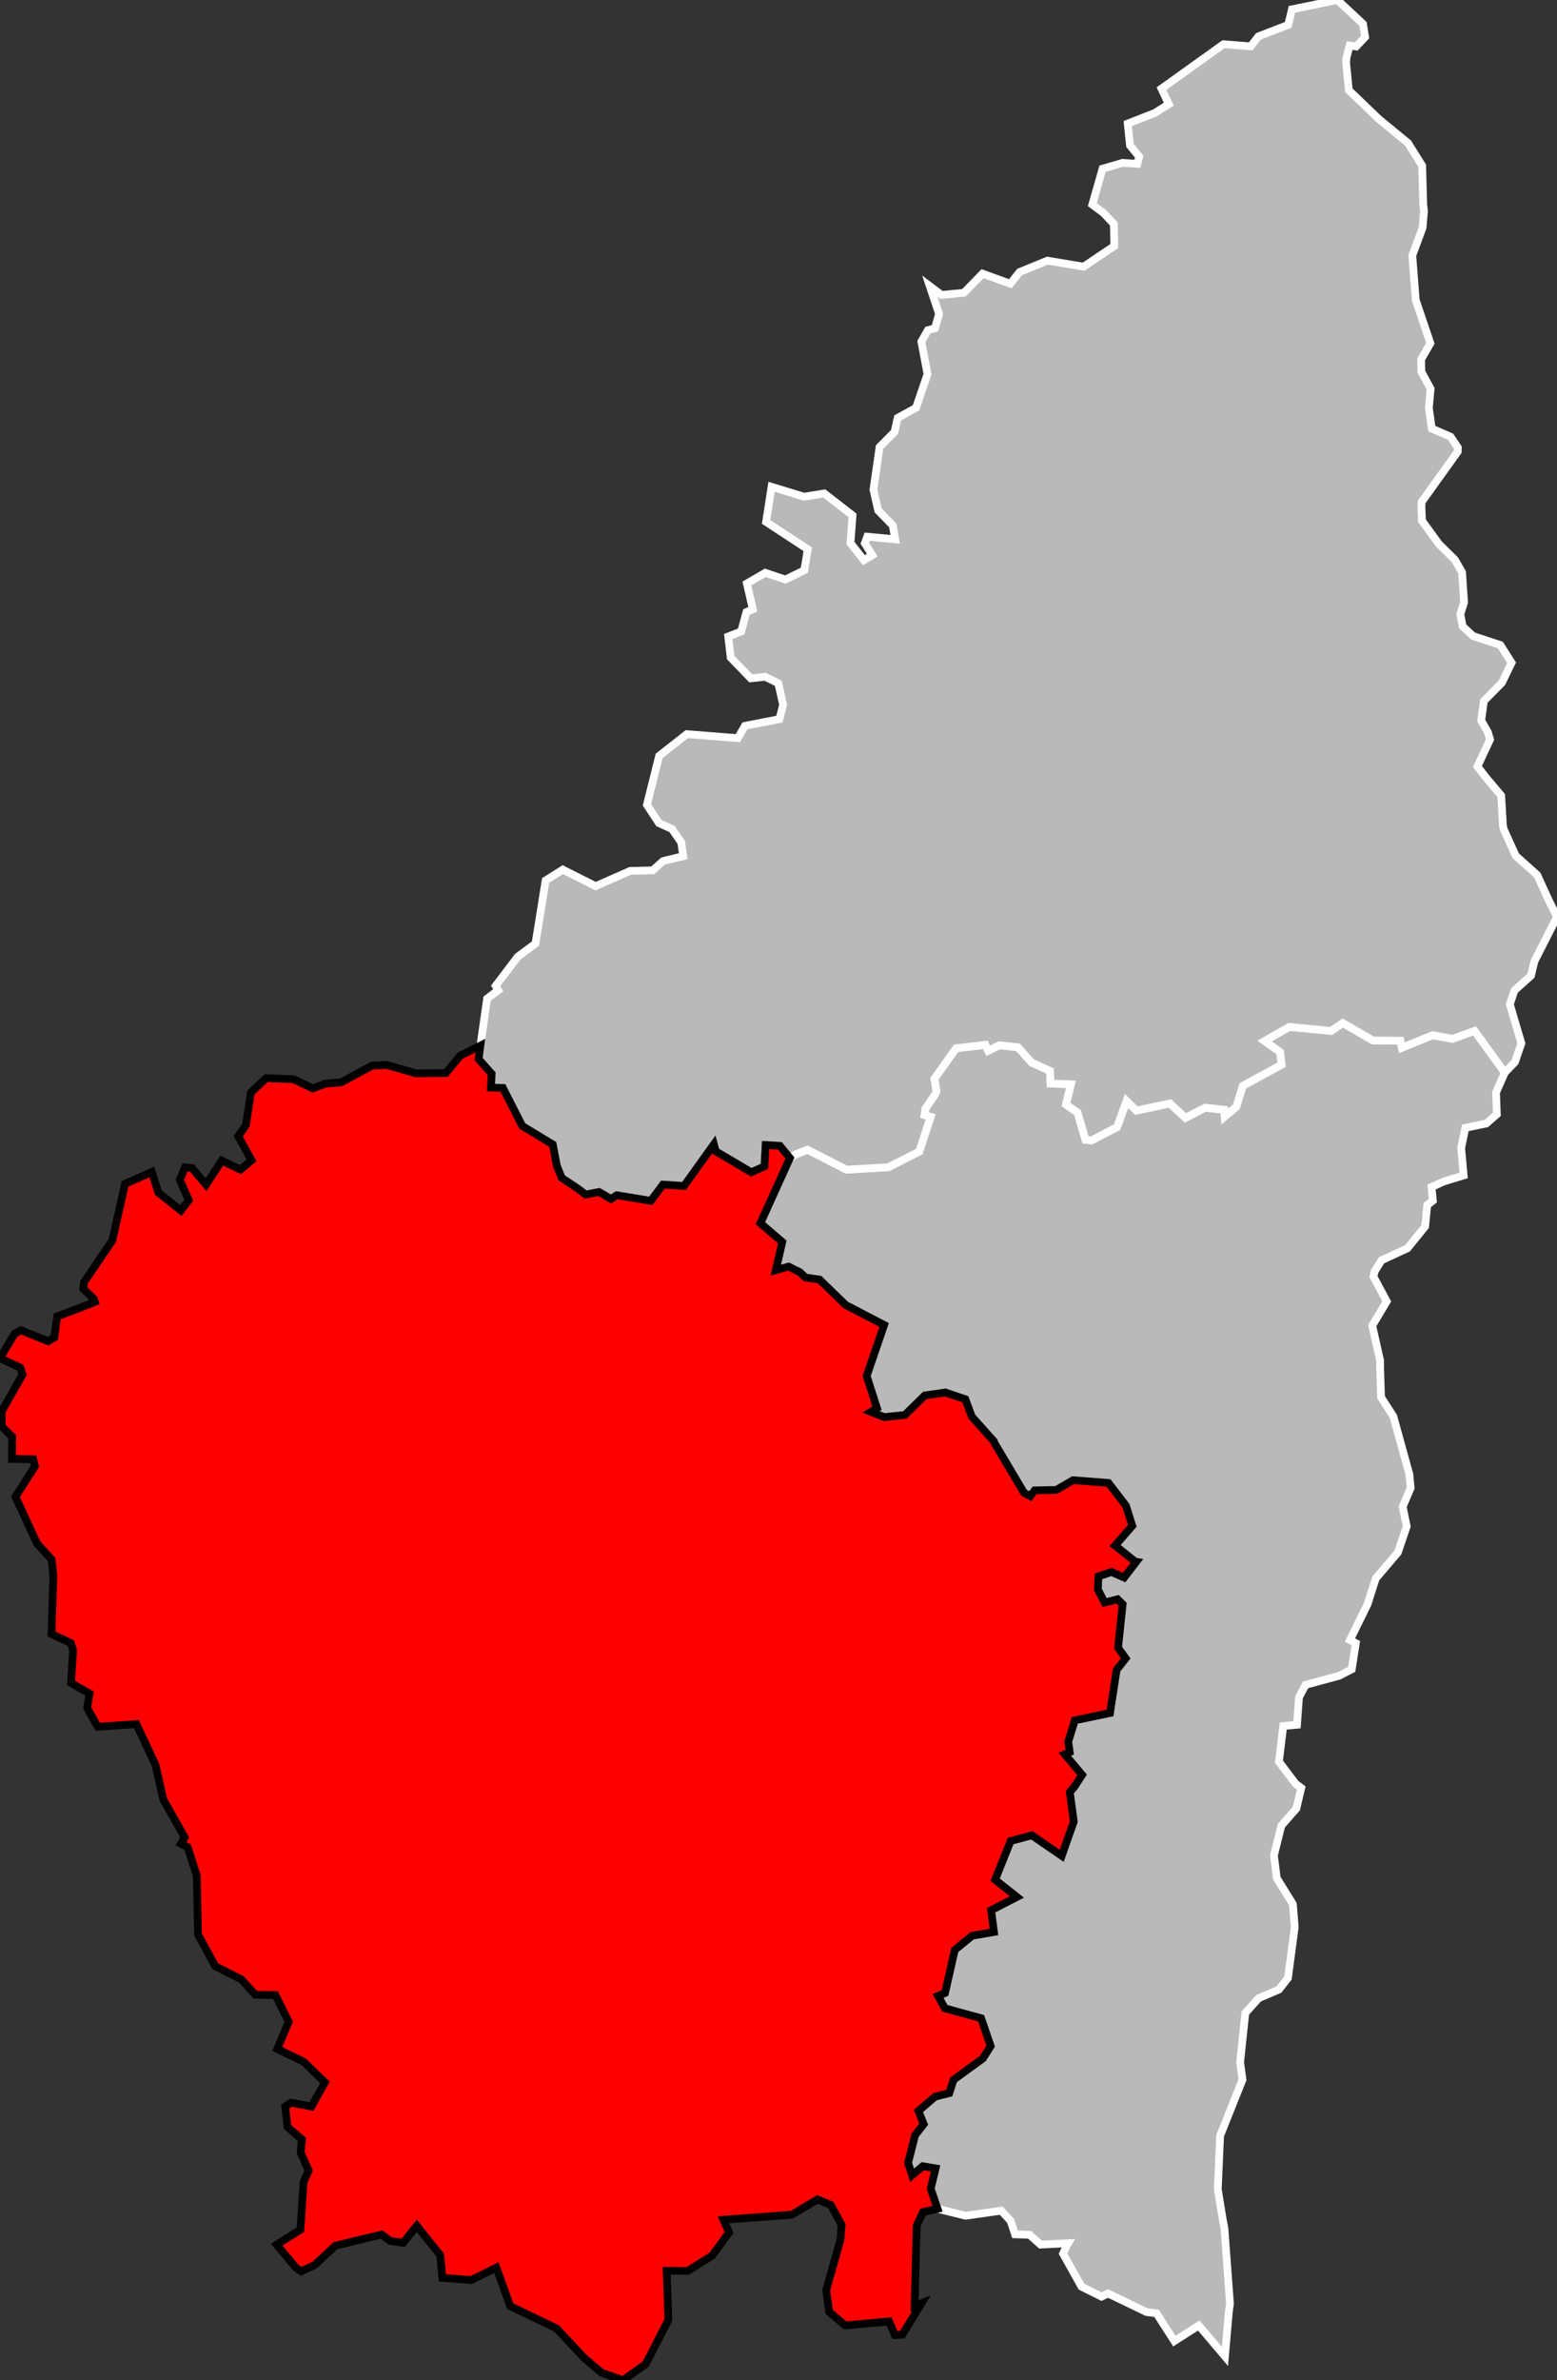
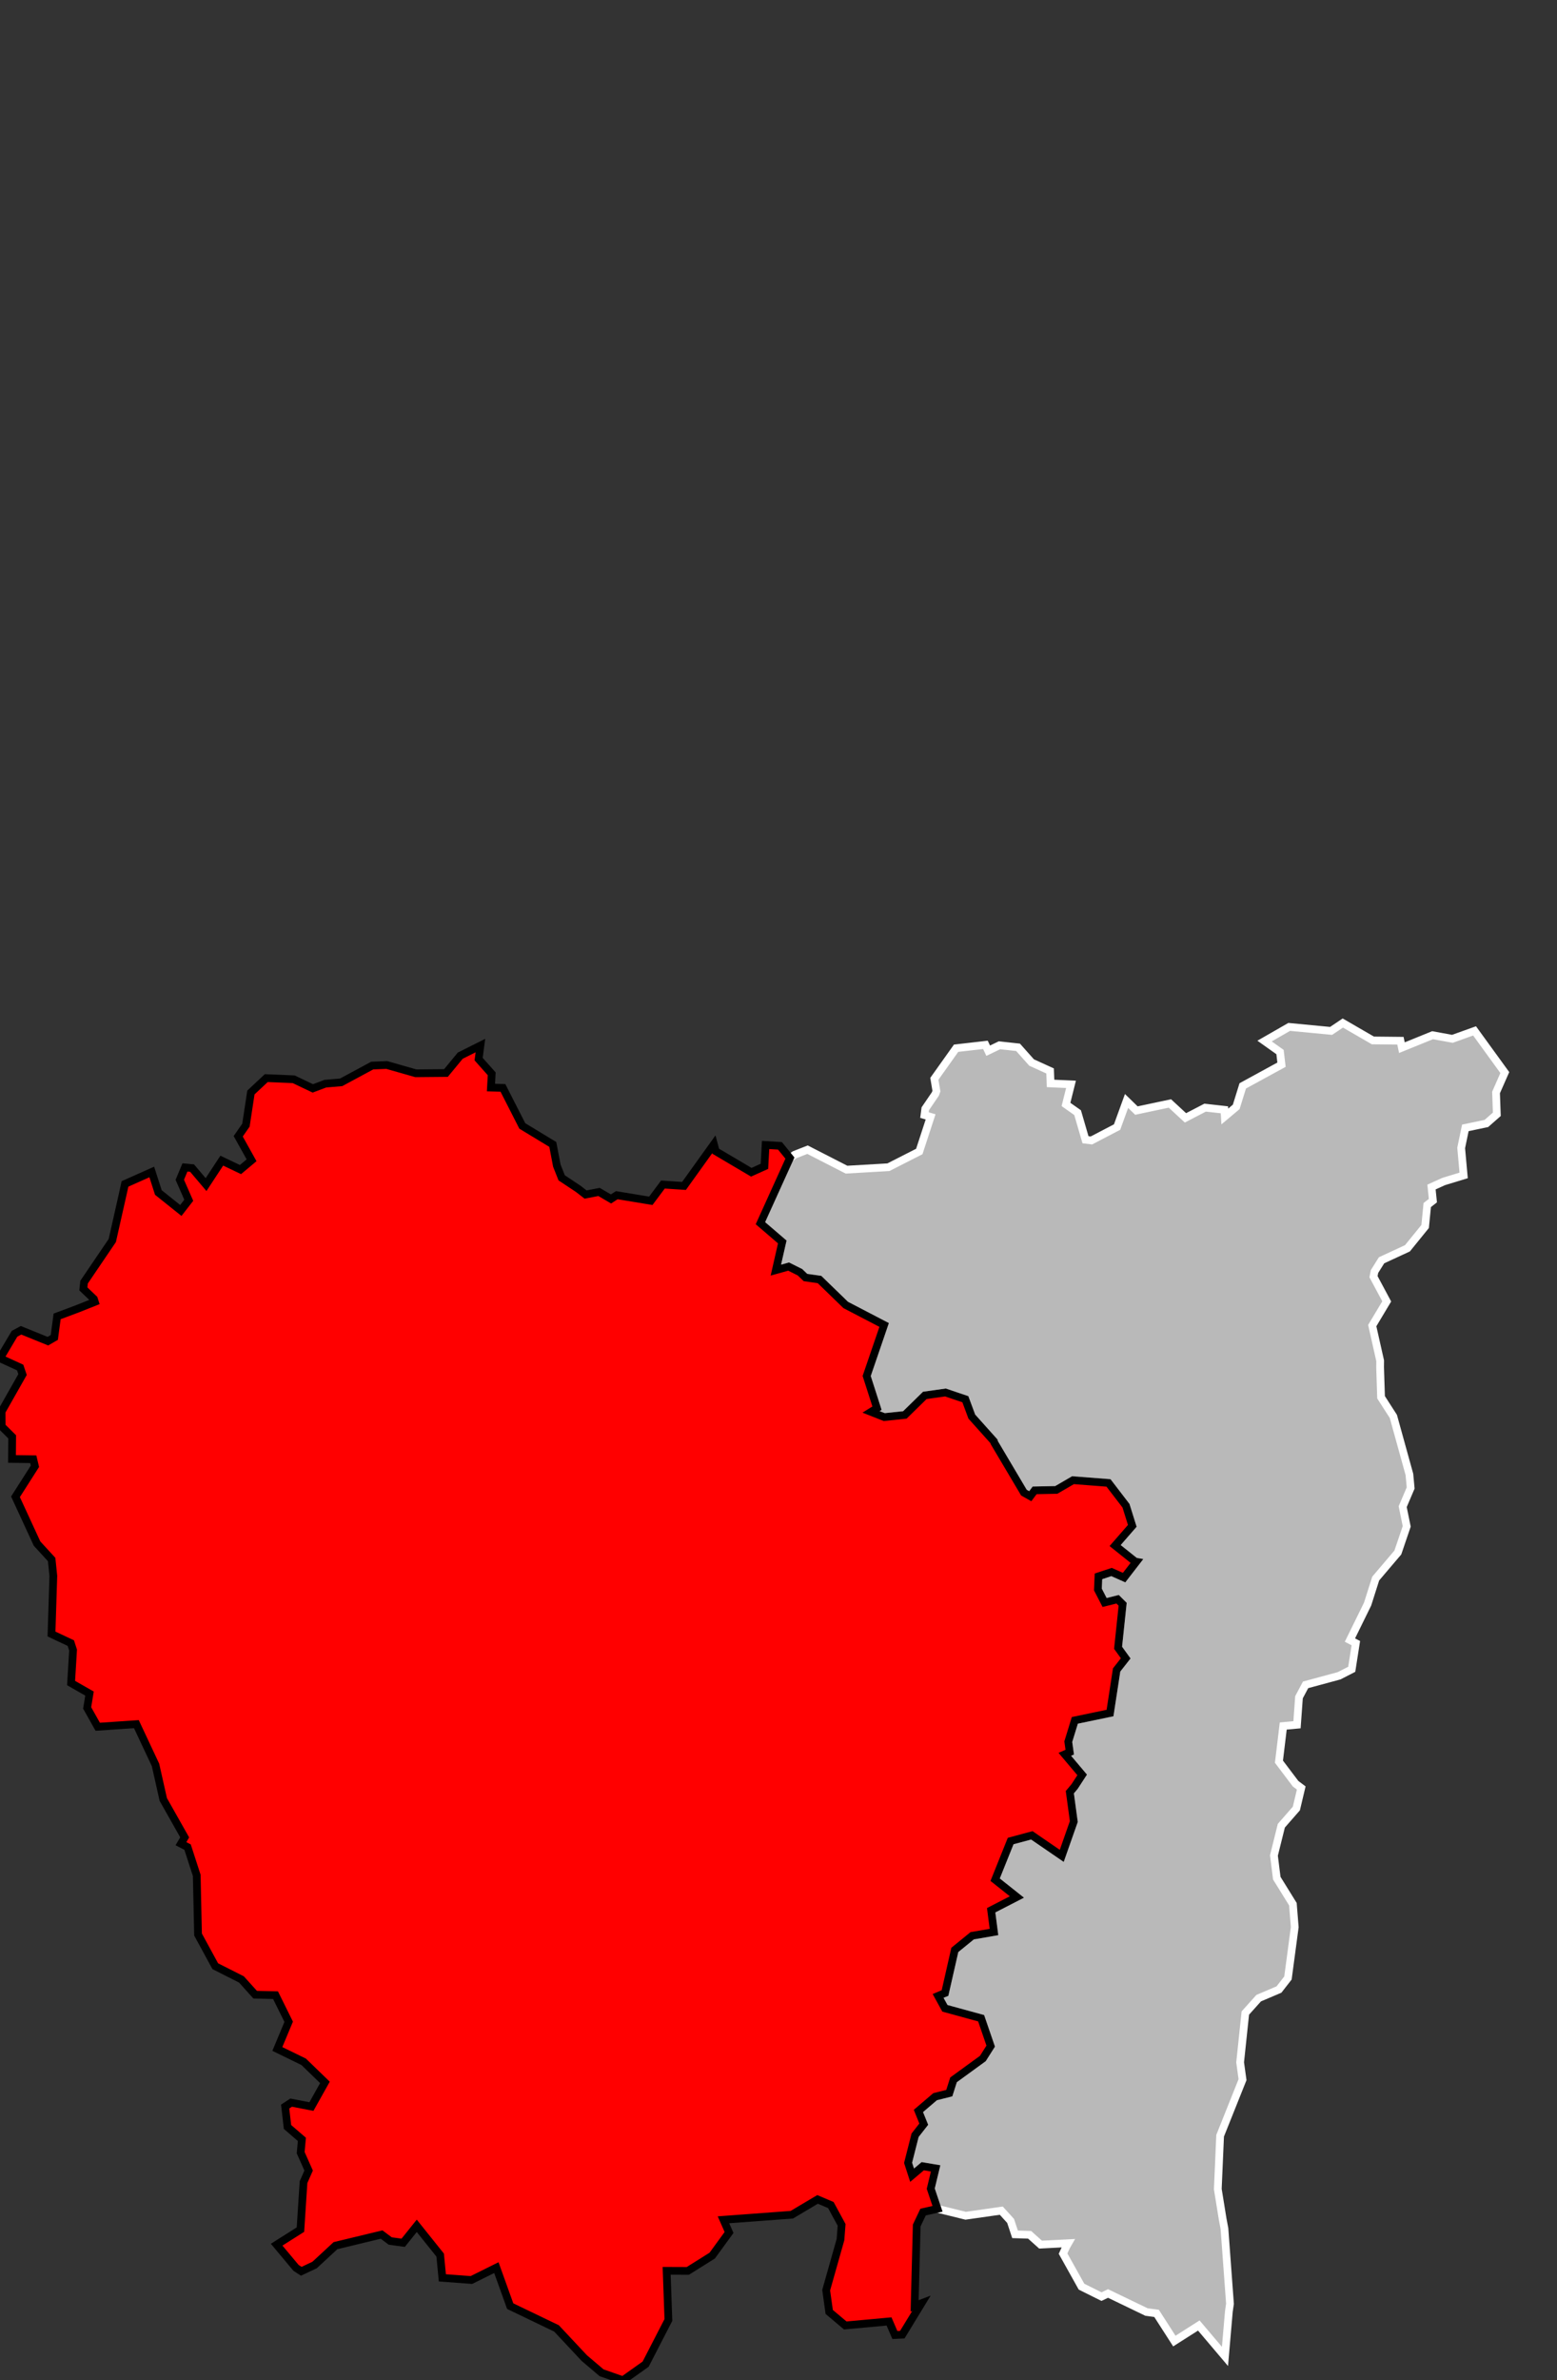
<svg xmlns="http://www.w3.org/2000/svg" viewBox="669050 634964 80540 123047" version="1.1">
  <rect x="669050" y="634964" width="80540" height="123047" fill="#333333" stroke="none" />
  <g style="fill: #b9b9b9; fill-opacity: 1; stroke:white; stroke-opacity: 1; stroke-width:400;">
    <polygon id="07 2 PRIVAS" points="732415,756778 731061,755180 729796,755984 728876,754553 728357,754484 726366,753525 726028,753687 724994,753172 724040,751464 724202,751109 724307,750925 722876,750999 722309,750491 721556,750467 721326,749773 720844,749243 719000,749506 717546,749147 717196,748105 717448,747057 716781,746944 716231,747409 716024,746770 716386,745344 716834,744772 716558,744089 717421,743352 718155,743168 718374,742481 719892,741377 720297,740737 719802,739295 717928,738782 717577,738143 717934,737993 718441,735764 719339,735033 720467,734838 720321,733714 721653,733028 720527,732134 721329,730136 722425,729842 723972,730903 724596,729128 724390,727611 724638,727316 725028,726716 724131,725653 724386,725541 724310,725000 724649,723898 726469,723519 726811,721291 727281,720692 726886,720145 727123,717896 726862,717636 726189,717804 725842,717133 725871,716454 726547,716229 727197,716518 727831,715698 727767,715687 726734,714861 727621,713842 727295,712801 726391,711623 724554,711481 723690,711984 722569,712007 722343,712309 722015,712124 720484,709542 720465,709472 719319,708193 718986,707296 717955,706947 716888,707098 715856,708108 714791,708220 714108,707950 714416,707759 713882,706095 714785,703457 712796,702422 711441,701107 710715,701004 710432,700732 709844,700438 709184,700622 709516,699166 708386,698196 709911,694830 710157,694657 710821,694396 712838,695429 715005,695303 716603,694490 717188,692700 716871,692608 716913,692281 717437,691512 717488,691368 717382,690732 718507,689151 720024,688977 720167,689280 720749,688999 721712,689104 722411,689890 723369,690326 723393,690971 724451,691019 724191,692058 724792,692482 725200,693882 725506,693920 726834,693227 727324,691878 727834,692374 729567,692007 730371,692751 731389,692223 732385,692335 732406,692680 732997,692184 733334,691098 735339,690003 735263,689349 734463,688781 735738,688049 737905,688256 738511,687849 740066,688749 741491,688764 741567,689123 743155,688478 744179,688666 745326,688255 746890,690410 746437,691439 746477,692567 745937,693041 744849,693269 744633,694307 744761,695727 743732,696040 743098,696327 743170,697030 742878,697259 742769,698366 741854,699494 740514,700114 740150,700696 740098,700962 740782,702239 740033,703490 740442,705307 740439,705642 740489,707196 741125,708185 741955,711183 742020,711884 741608,712850 741816,713869 741357,715220 740212,716567 739792,717888 738879,719746 739184,719906 738973,721257 738321,721592 736585,722062 736244,722701 736141,724125 735429,724190 735207,726034 736068,727173 736360,727392 736108,728454 735330,729344 734948,730882 735095,732055 735929,733400 736024,734586 735673,737215 735208,737812 734158,738258 733468,739027 733199,741576 733323,742471 732164,745370 732044,748127 732296,749683 732388,750173 732674,754056 732617,754450 732415,756778" />
-     <polygon id="07 3 TOURNON-SUR-RHONE" points="709911,694830 709395,694197 708653,694153 708592,695257 707914,695563 706074,694477 705977,694117 704432,696270 703342,696198 702714,697039 700956,696749 700655,696943 700037,696581 699342,696716 698959,696419 698104,695852 697854,695221 697645,694125 696067,693169 695065,691202 694446,691186 694485,690475 693808,689714 693901,689014 694247,686586 694822,686154 694689,685928 695835,684418 696749,683743 697273,680480 698162,679919 699859,680773 701647,679986 702814,679956 703352,679476 704390,679223 704289,678512 703811,677820 703133,677512 702513,676570 703147,674037 704578,672914 707217,673122 707584,672486 709368,672139 709558,671400 709309,670286 708635,669949 707886,670030 706846,668953 706720,667867 707390,667607 707662,666606 707991,666460 707685,665126 708638,664575 709676,664925 710655,664445 710835,663359 708679,661943 708961,660129 710642,660641 711687,660473 713149,661606 713045,663039 713736,663921 714171,663665 713786,663048 713911,662707 715357,662843 715230,662127 714474,661348 714231,660277 714548,658074 715323,657292 715484,656568 716433,656047 717027,654307 716711,652623 717045,652034 717415,651930 717625,651190 717144,649752 717753,650211 718913,650098 719877,649111 721311,649631 721793,649026 723231,648438 725103,648750 726691,647682 726667,646542 726121,645964 725552,645541 726083,643686 727119,643383 727881,643434 727977,643064 727501,642479 727384,641352 728787,640803 729509,640348 729130,639546 732339,637249 733743,637361 734146,636844 735684,636251 735879,635446 738231,634964 739555,636199 739664,636879 739202,637366 738859,637319 738694,637986 738682,638205 738822,639631 740370,641115 741884,642360 742616,643529 742672,645548 742709,645883 742639,646732 742106,648172 742282,650470 743040,652710 742562,653541 742575,654187 743053,655064 742962,656047 743112,657118 744085,657540 744461,658101 744455,658311 742593,660906 742575,661145 742608,661883 743481,663086 744305,663897 744680,664553 744784,666104 744590,666716 744710,667347 745247,667843 746656,668306 747241,669223 746742,670254 745807,671203 745669,672212 746015,672813 746126,673190 745473,674588 745943,675191 746703,676091 746795,677665 746840,677845 747456,679203 748567,680197 749157,681490 749590,682363 748421,684660 748245,685400 747390,686166 747150,686879 747747,688898 747413,689869 746890,690410 745326,688255 744179,688666 743155,688478 741567,689123 741491,688764 740066,688749 738511,687849 737905,688256 735738,688049 734463,688781 735263,689349 735339,690003 733334,691098 732997,692184 732406,692680 732385,692335 731389,692223 730371,692751 729567,692007 727834,692374 727324,691878 726834,693227 725506,693920 725200,693882 724792,692482 724191,692058 724451,691019 723393,690971 723369,690326 722411,689890 721712,689104 720749,688999 720167,689280 720024,688977 718507,689151 717382,690732 717488,691368 717437,691512 716913,692281 716871,692608 717188,692700 716603,694490 715005,695303 712838,695429 710821,694396 710157,694657 709911,694830" />
    <g style="fill: #ff0000; fill-opacity:1; stroke:#white ; stroke-opacity: 1; stroke-width:400;">
      <polygon id="07 1 LARGENTIERE" points="711943,754479 711786,753353 712526,750739 712584,749978 712028,748953 711341,748661 710009,749453 706473,749715 706762,750371 705892,751566 704630,752357 703534,752353 703625,754893 702447,757178 701273,758011 700168,757623 699271,756861 697837,755330 695441,754178 694726,752188 693436,752828 691932,752717 691819,751540 690608,750027 689906,750903 689237,750812 688789,750478 686403,751053 685324,752052 684635,752377 684362,752200 683361,751002 684591,750223 684751,747768 685015,747170 684603,746244 684666,745558 683922,744917 683800,743861 684111,743658 685159,743861 685858,742613 684757,741547 683396,740884 683983,739479 683303,738104 682250,738079 681540,737291 680185,736606 679294,734969 679227,731911 678753,730450 678411,730273 678603,729946 677496,727987 677094,726200 676105,724093 674105,724228 673558,723254 673680,722513 672727,721968 672830,720264 672713,719903 671714,719434 671809,716433 671721,715582 670966,714758 669851,712340 670857,710762 670771,710399 669671,710384 669680,709241 669136,708700 669132,707933 670216,706021 670093,705657 669050,705180 669801,703914 670139,703732 671527,704295 671859,704103 672005,703015 673068,702617 673955,702264 673907,702114 673362,701593 673398,701245 674859,699091 675434,696538 675514,696167 676901,695549 677241,696609 678404,697539 678814,697011 678350,695953 678617,695313 678986,695348 679709,696201 680522,694963 681490,695424 682063,694944 681372,693704 681772,693128 682029,691440 682823,690697 684241,690756 685231,691228 685880,690984 686696,690915 688305,690048 689056,690018 690559,690447 692118,690433 692857,689537 693901,689014 693808,689714 694485,690475 694446,691186 695065,691202 696067,693169 697645,694125 697854,695221 698104,695852 698959,696419 699342,696716 700037,696581 700655,696943 700956,696749 702714,697039 703342,696198 704432,696270 705977,694117 706074,694477 707914,695563 708592,695257 708653,694153 709395,694197 709911,694830 708386,698196 709516,699166 709184,700622 709844,700438 710432,700732 710715,701004 711441,701107 712796,702422 714785,703457 713882,706095 714416,707759 714108,707950 714791,708220 715856,708108 716888,707098 717955,706947 718986,707296 719319,708193 720465,709472 720484,709542 722015,712124 722343,712309 722569,712007 723690,711984 724554,711481 726391,711623 727295,712801 727621,713842 726734,714861 727767,715687 727831,715698 727197,716518 726547,716229 725871,716454 725842,717133 726189,717804 726862,717636 727123,717896 726886,720145 727281,720692 726811,721291 726469,723519 724649,723898 724310,725000 724386,725541 724131,725653 725028,726716 724638,727316 724390,727611 724596,729128 723972,730903 722425,729842 721329,730136 720527,732134 721653,733028 720321,733714 720467,734838 719339,735033 718441,735764 717934,737993 717577,738143 717928,738782 719802,739295 720297,740737 719892,741377 718374,742481 718155,743168 717421,743352 716558,744089 716834,744772 716386,745344 716024,746770 716231,747409 716781,746944 717448,747057 717196,748105 717546,749147 716798,749317 716470,750009 716362,754165 716715,754030 715724,755653 715340,755671 715038,754970 712774,755178 711943,754479" />
    </g>
  </g>
</svg>